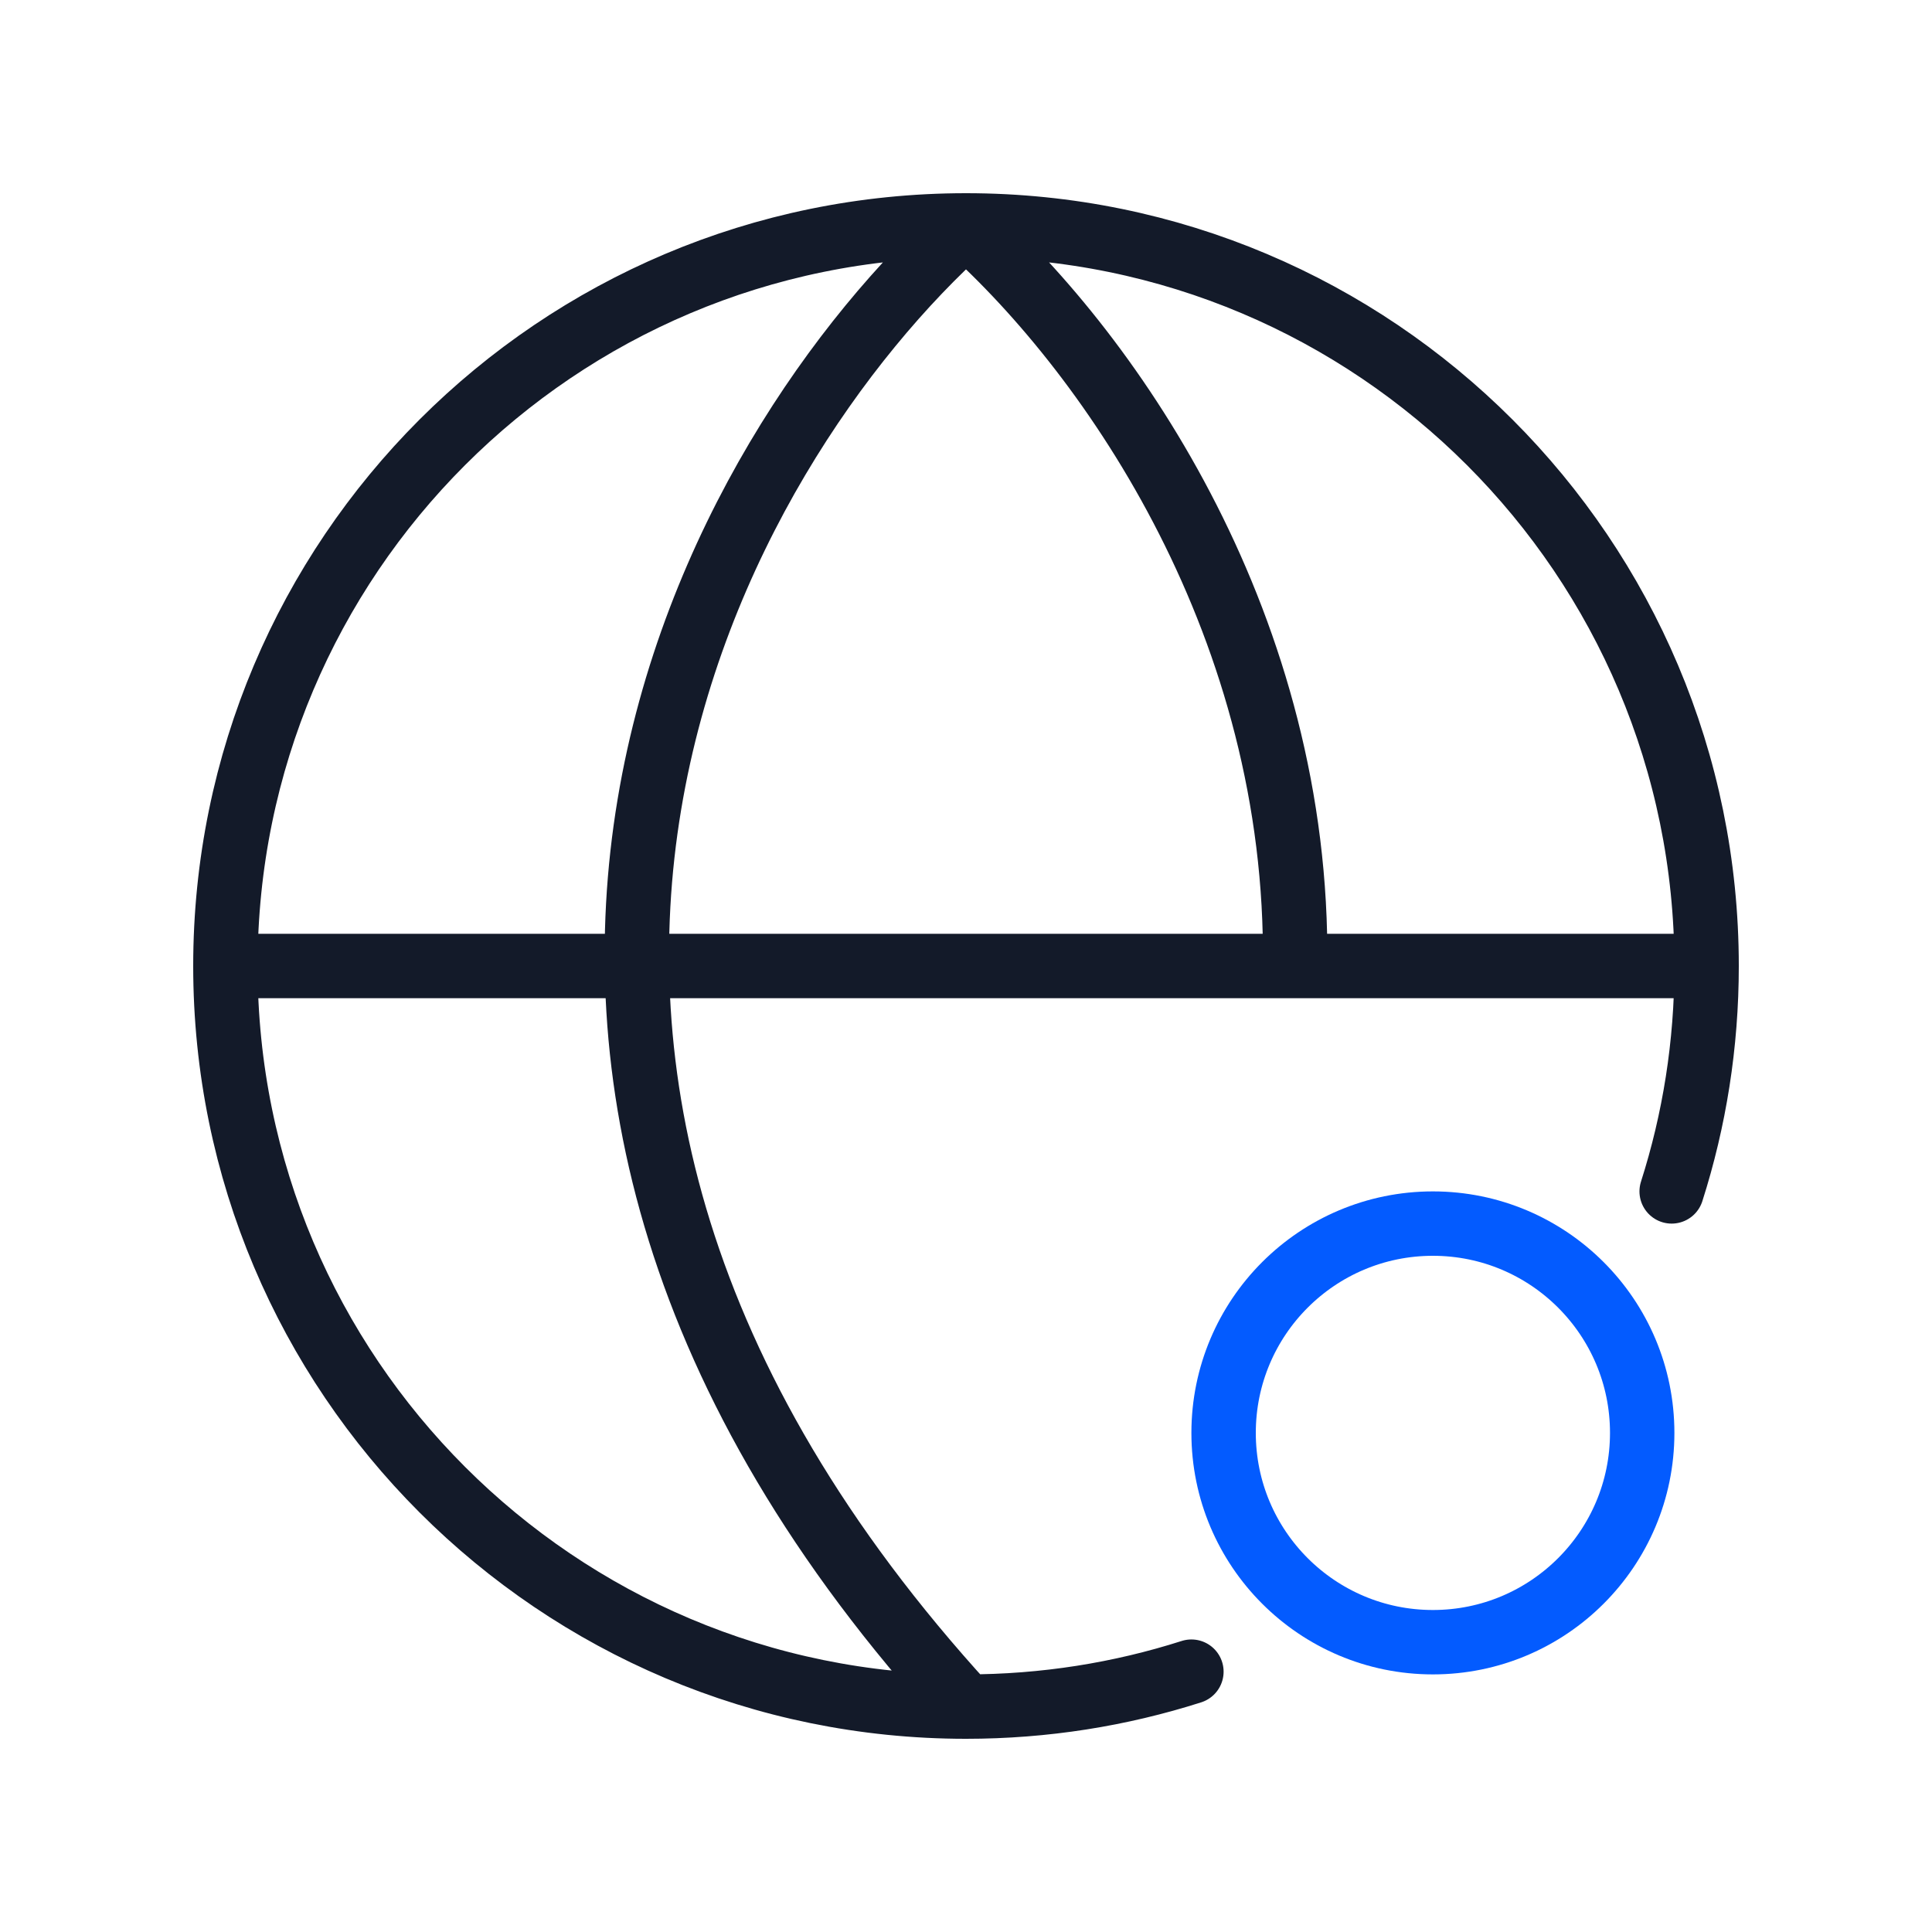
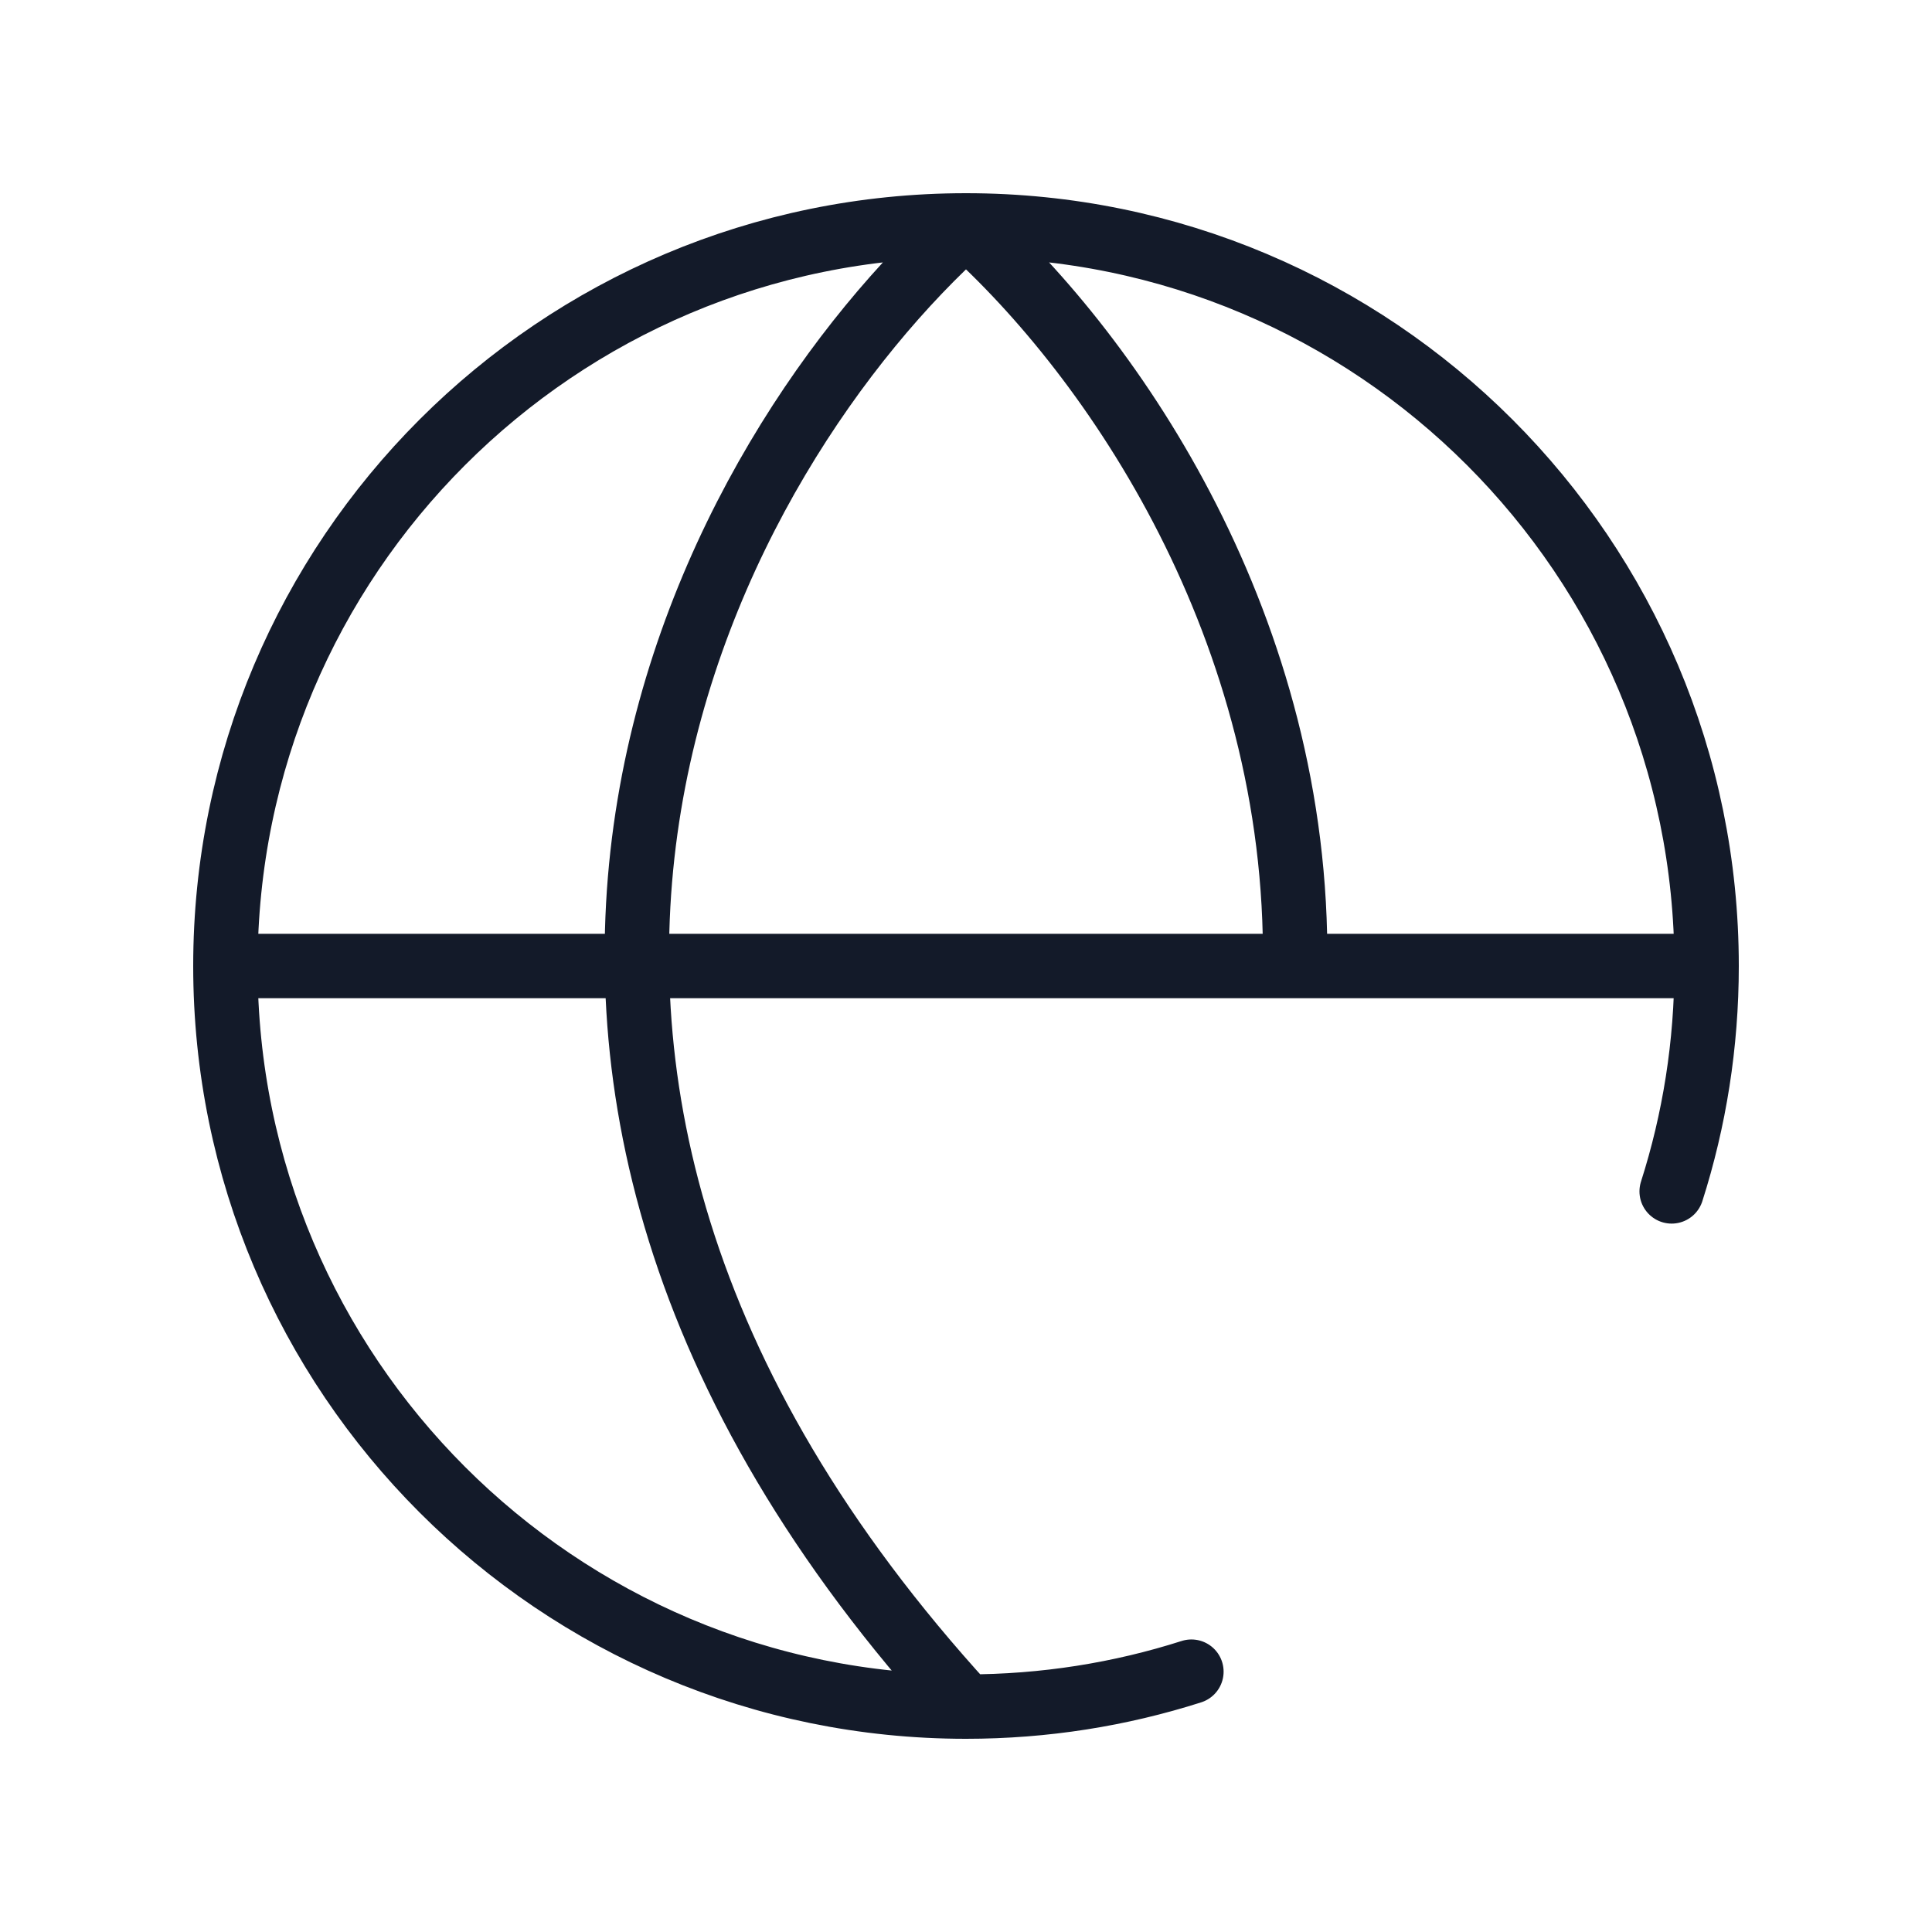
<svg xmlns="http://www.w3.org/2000/svg" width="60" height="60" viewBox="0 0 60 60" fill="none">
  <path d="M7 30C7 42.703 17.297 53 30 53M7 30C7 17.297 17.297 7 30 7M7 30H40.22M53 30C53 17.297 42.703 7 30 7M53 30C53 32.441 52.62 34.793 51.915 37M53 30H40.22M30 53C11.487 32.76 22.286 13.9 30 7M30 53C32.441 53 34.793 52.62 37 51.915M30 7C34.621 11.133 40.349 19.558 40.22 30" stroke="#131A29" stroke-width="2" stroke-linecap="round" stroke-linejoin="round" />
-   <path d="M44.5 51C48.09 51 51 48.09 51 44.5C51 40.91 48.09 38 44.5 38C40.91 38 38 40.91 38 44.5C38 48.09 40.91 51 44.5 51Z" stroke="#035BFF" stroke-width="2" stroke-linecap="round" stroke-linejoin="round" />
</svg>